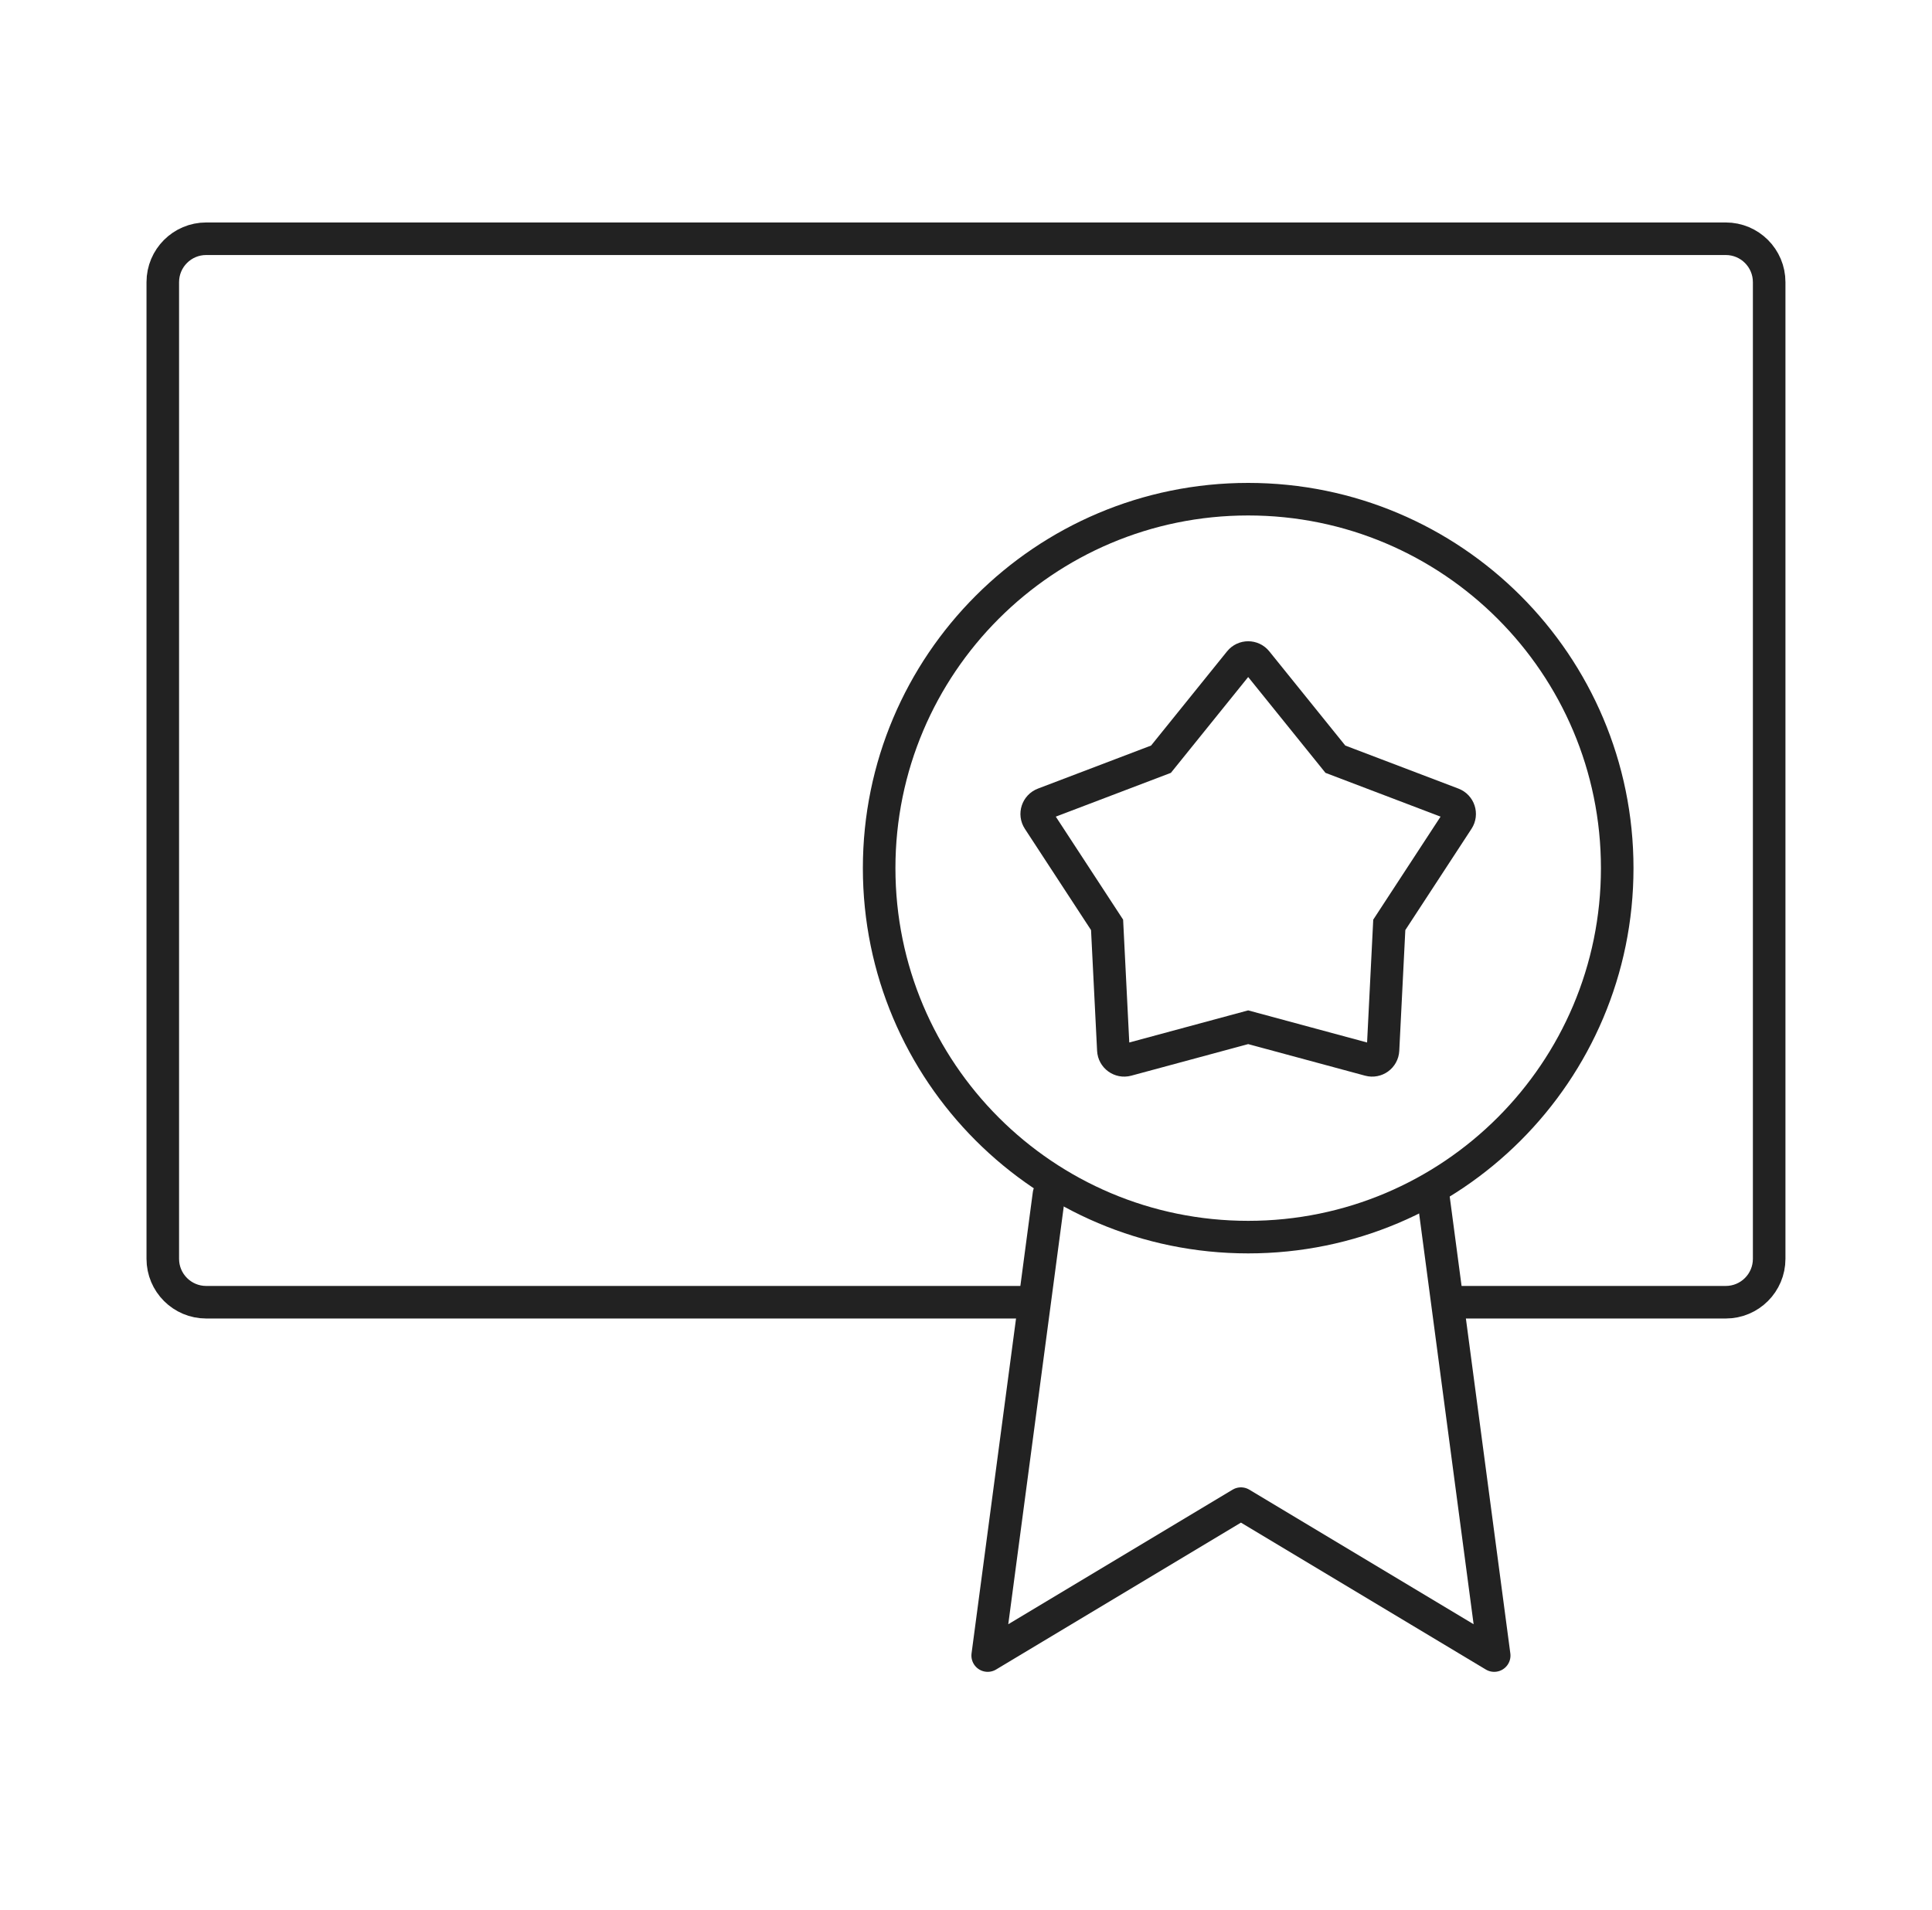
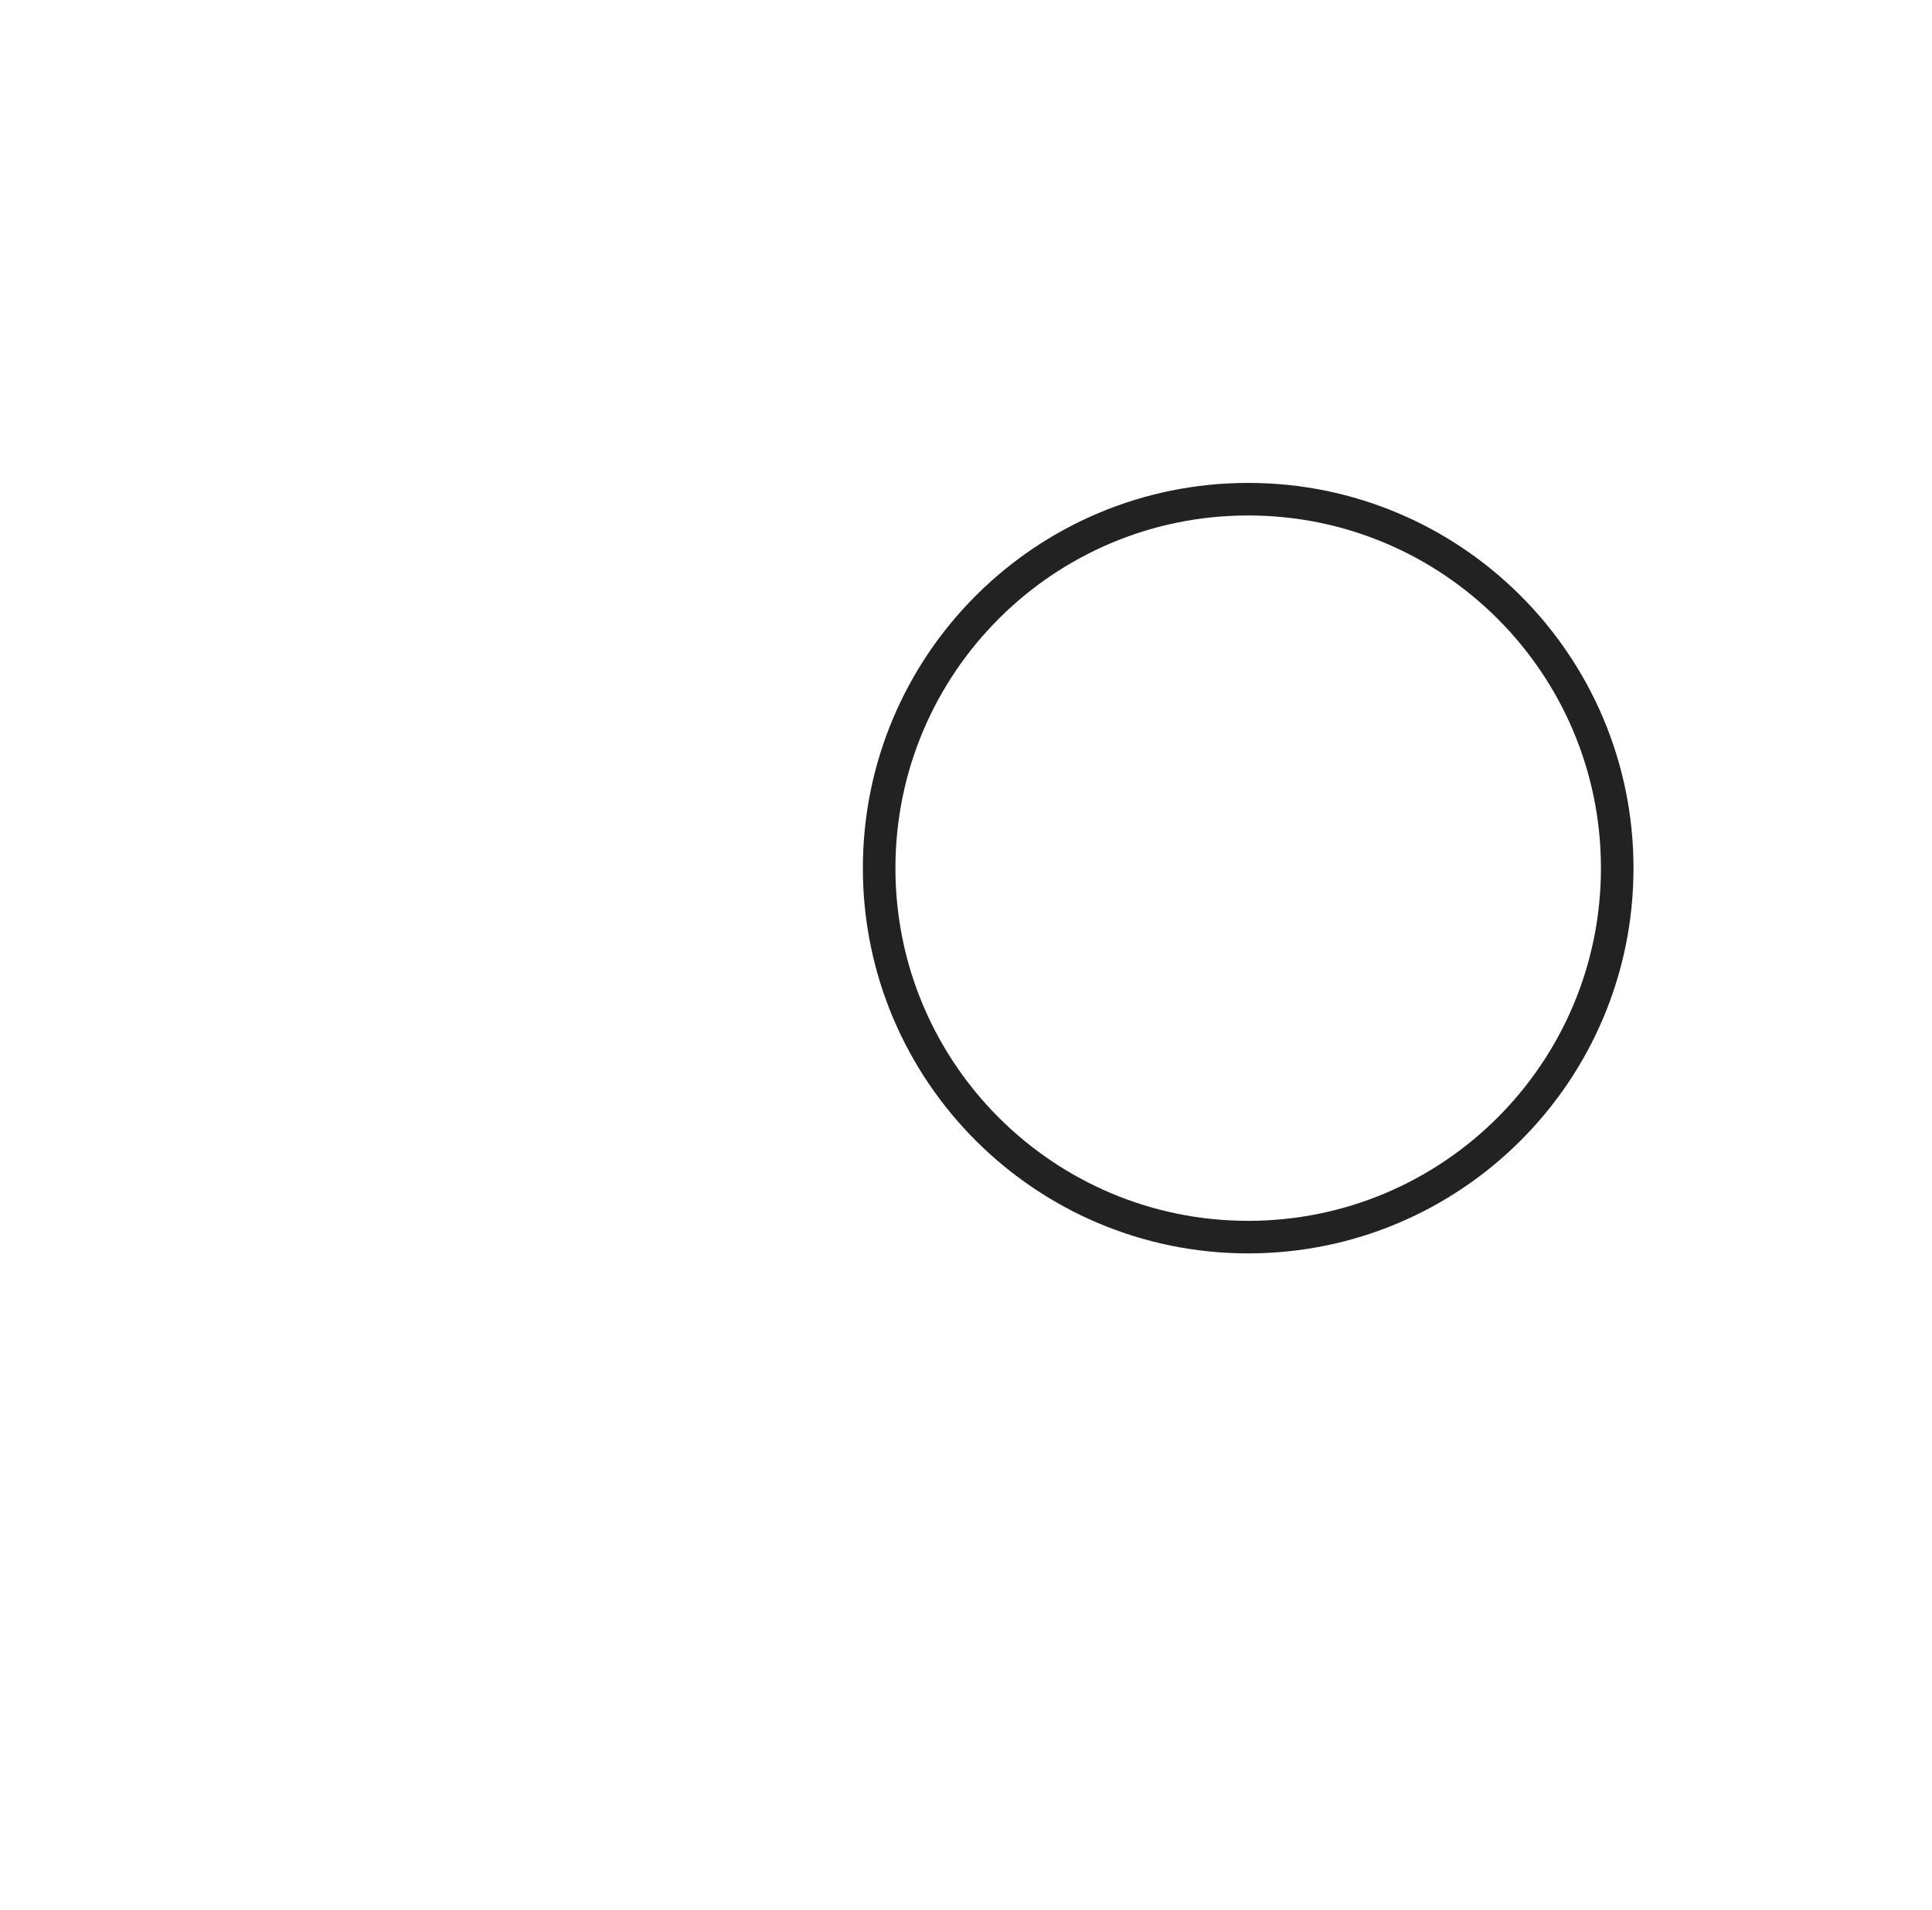
<svg xmlns="http://www.w3.org/2000/svg" width="89" height="88" viewBox="0 0 89 88" fill="none">
-   <path d="M47.499 60H9.499C8.394 60 7.499 59.105 7.499 58V13C7.499 11.895 8.394 11 9.499 11H79.499C80.604 11 81.499 11.895 81.499 13V58C81.499 59.105 80.604 60 79.499 60H66.499" stroke="#222222" stroke-width="1.5" />
  <path d="M57.499 57C66.888 57 74.499 49.389 74.499 40C74.499 30.611 66.888 23 57.499 23C48.11 23 40.499 30.611 40.499 40C40.499 49.389 48.11 57 57.499 57Z" stroke="#222222" stroke-width="1.5" stroke-linecap="round" stroke-linejoin="round" />
-   <path d="M48.322 55.023L45.499 76.28L57.166 69.28L68.832 76.28L66.009 55" stroke="#222222" stroke-width="1.5" stroke-linecap="round" stroke-linejoin="round" />
-   <path d="M57.11 30.482C57.31 30.234 57.688 30.234 57.888 30.482L61.516 34.98L66.919 37.036C67.217 37.15 67.334 37.51 67.159 37.777L63.999 42.613L63.71 48.38C63.694 48.699 63.388 48.921 63.081 48.838L57.499 47.33L51.917 48.838C51.61 48.921 51.304 48.699 51.288 48.38L50.999 42.613L47.839 37.777C47.664 37.51 47.781 37.15 48.08 37.036L53.482 34.98L57.11 30.482Z" stroke="#222222" stroke-width="1.5" />
</svg>